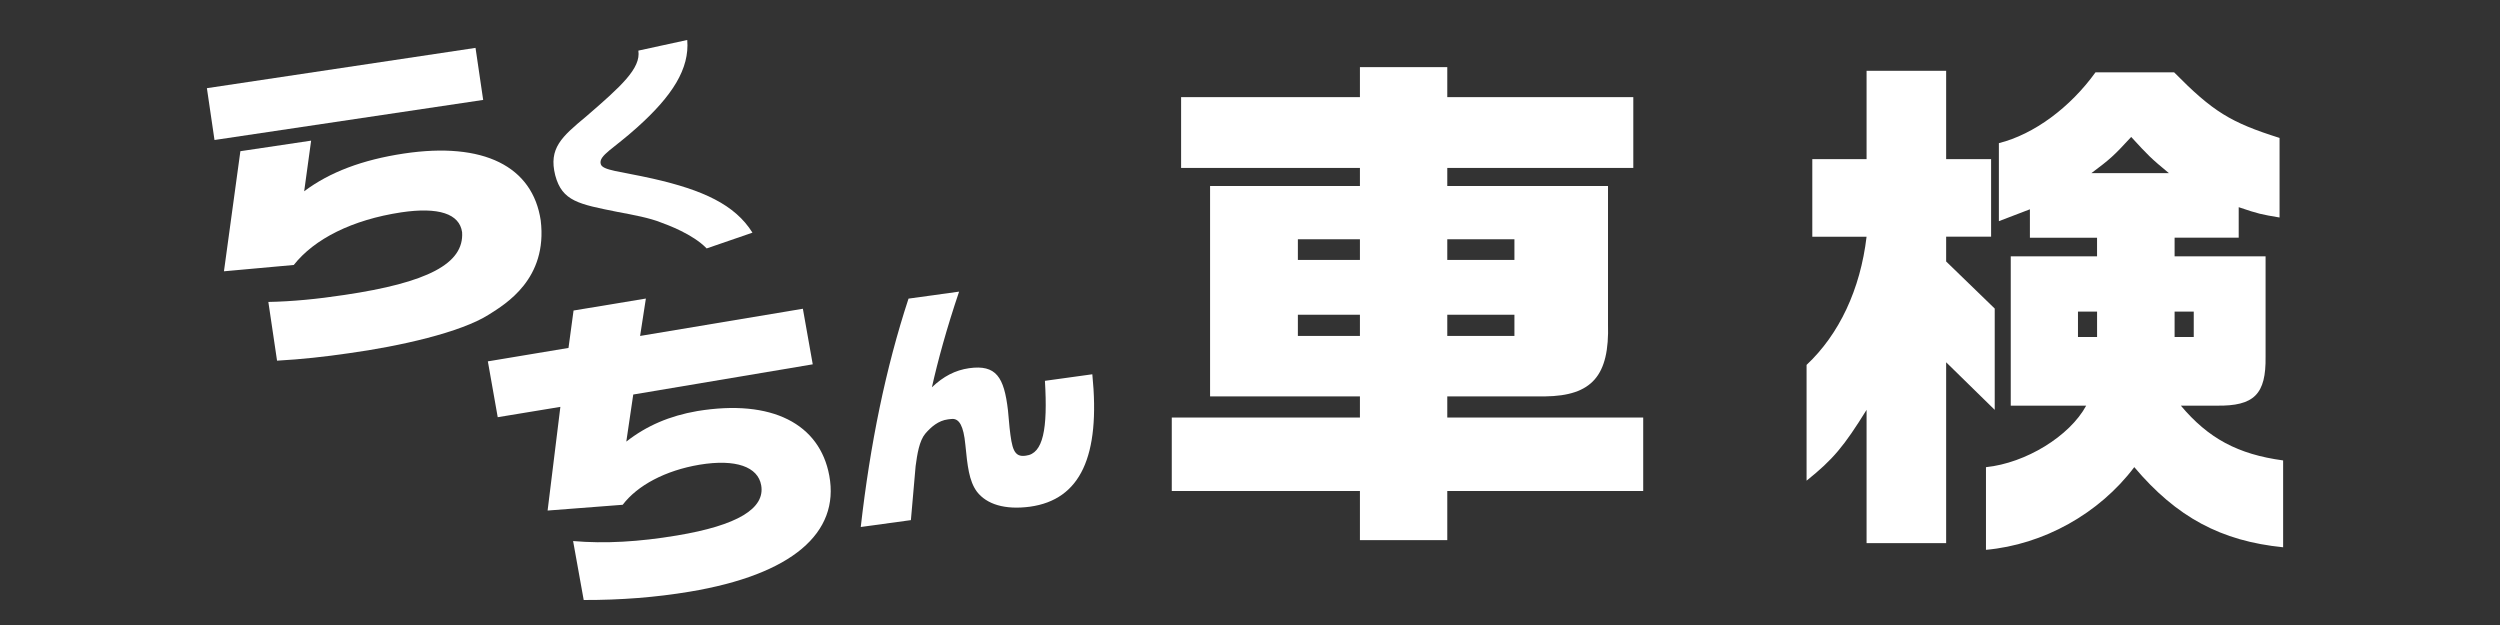
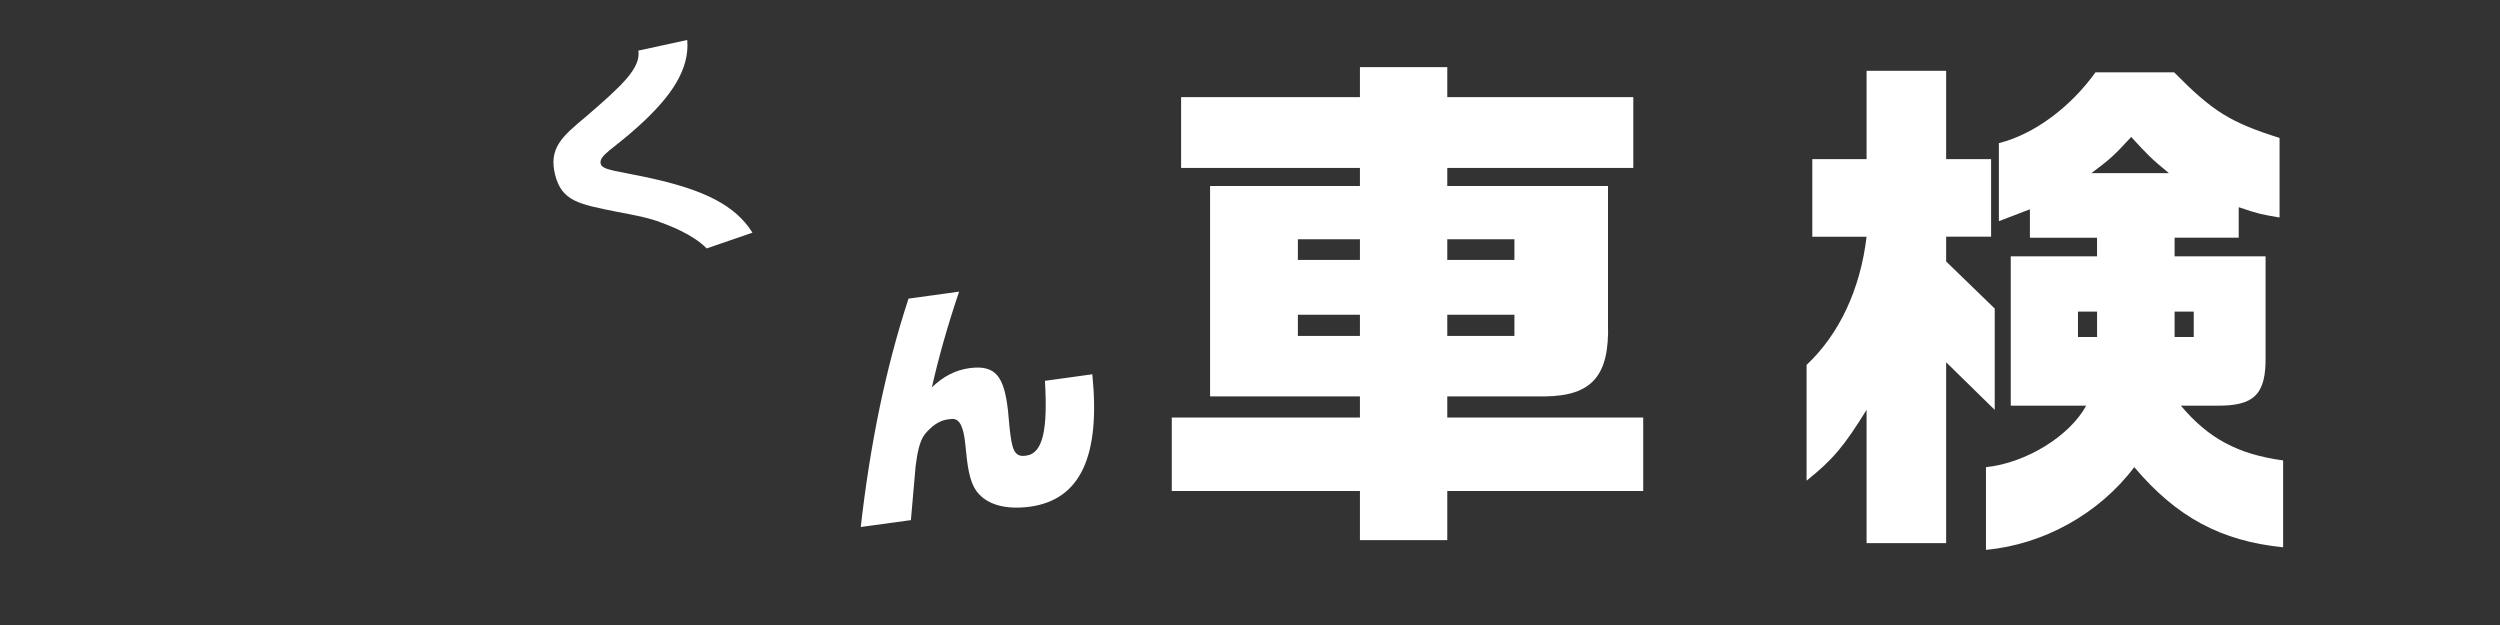
<svg xmlns="http://www.w3.org/2000/svg" width="1000" height="250" version="1.1" viewBox="0 0 1000 250">
  <rect x="0" y="0" width="1000" height="250" fill="#333333" stroke="none" />
  <defs>
    <style>
      .cls-1 {
        fill: #fff;
      }
    </style>
  </defs>
  <g>
    <g id="_レイヤー_1" data-name="レイヤー_1">
      <g>
        <g>
          <path class="cls-1" d="M543.97,167.02v-8.46h-59.94v-84.16h59.94v-7.24h-71.53v-28.31h71.53v-11.99h34.94v11.99h74.41v28.31h-74.41v7.24h64.29v55.21c.62,20.67-6.39,28.73-25.22,28.95h-39.07v8.46h78.37v29.37h-78.37v19.65h-34.94v-19.65h-75.26v-29.37h75.26ZM543.97,103.97v-8.26h-24.82v8.26h24.82ZM543.97,134.37v-8.48h-24.82v8.48h24.82ZM605.77,103.97v-8.26h-26.86v8.26h26.86ZM605.77,134.37v-8.48h-26.86v8.48h26.86Z" />
          <path class="cls-1" d="M724.92,94.67v-31.01h21.71V28.32h31.83v35.34h17.98v31.01h-17.98v9.92l19.43,18.83v40.52l-19.43-19.03v72.35h-31.83v-53.32c-9.1,14.67-13.43,19.85-24,28.33v-46.31c13.03-12.21,21.51-30.19,24-51.28h-21.71ZM794.38,186.87c15.92-1.64,33.48-12.39,40.09-24.6h-30.17v-59.74h34.52v-7.44h-26.86v-11.37l-12.41,4.75v-31.21c14.05-3.53,28.53-14.27,38.65-28.33h31.44c15.5,15.7,22.53,20.05,42.18,26.24v31.83c-7.24-1.22-8.48-1.44-16.34-4.13v12.21h-25.64v7.44h36.39v40.12c.22,15.07-4.55,19.85-19.62,19.62h-14.27c10.94,13.03,22.73,19.45,40.91,21.91v34.74c-24.8-2.49-42.58-11.99-59.54-32.06-14.03,18.63-36.36,31.01-59.32,33.08v-33.08ZM838.83,134.79v-10.15h-7.64v10.15h7.64ZM867.55,69.25c-7.24-5.99-8.26-7.04-15.07-14.47-7.24,7.86-8.48,8.88-15.92,14.47h30.99ZM877.5,134.79v-10.15h-7.66v10.15h7.66Z" />
        </g>
-         <path class="cls-1" d="M193.27,39.97l-107.47,16.03-3.04-20.73,107.45-16.12,3.06,20.82ZM121.67,76.51c10.21-7.68,23.4-12.61,39.85-15.09,31.97-4.8,51.55,5.15,54.77,26.77,2.82,23.44-14.1,33.43-20.69,37.61-11.26,7.19-35.79,12.7-56.1,15.5-9.41,1.38-18.98,2.44-28.68,2.97l-3.48-23.49c9.5-.18,19.58-1.15,30.43-2.8,33.21-4.93,47.91-12.48,47.07-25.09-1.02-7.37-9.37-10.17-24.35-7.95-19.63,2.98-34.74,10.61-42.98,21.05l-27.93,2.53,6.57-48.04,28.3-4.22-2.78,20.25Z" />
        <path class="cls-1" d="M282.67,99.38c-5.55-5.77-15.76-9.46-18.29-10.39-4.53-1.82-10.92-3.02-17.36-4.22-15.45-3.11-22.16-4.22-24.93-14.65-2.71-10.79,2.53-15.36,12.43-23.58,13.94-12.03,21.91-19.23,20.82-26.29l19.56-4.26c.95,11.5-5.93,22.34-20.05,34.99-9.37,8.48-15.49,11.23-14.56,14.61.64,2.62,7.79,2.93,20.8,5.86,20,4.53,32.9,10.39,39.89,21.62l-18.31,6.3Z" />
-         <path class="cls-1" d="M325.1,145.73l-71.8,12.08-2.78,18.83c8.1-6.35,17.34-10.3,28.37-12.21,29.97-4.93,49,5.19,52.82,25.8,4.26,22.96-14.9,39.61-55.83,46.44-13.5,2.26-27.59,3.37-42.4,3.33l-4.24-23.58c12.74,1.11,26.42.31,41.49-2.22,24.31-4.04,35.39-10.83,33.74-20.11-1.29-7.32-10.05-10.61-24.64-8.21-13.76,2.31-24.87,8.3-30.75,16.03l-30.04,2.31,5.11-41.47-25.06,4.13-3.95-22.34,32.26-5.37,2.02-14.96,28.93-4.79-2.31,14.96,65.11-10.88,3.95,22.25Z" />
        <path class="cls-1" d="M344.3,210.82c3.77-33.21,9.99-63.62,19.11-91.37l20.23-2.8c-5,14.79-8.5,27.66-10.88,38.27,4.62-4.4,9.35-6.84,14.87-7.64,10.85-1.51,14.01,3.55,15.56,16.87l.64,6.97c.93,8.21,1.67,11.94,6.55,11.14,6.88-.8,8.75-10.61,7.59-29.93l18.96-2.62c3.28,32.77-4.71,50.17-24.97,52.97-10.03,1.33-17.32-.98-21.18-5.99-3.2-4.31-3.8-10.43-4.64-18.83-.73-7.68-2.49-10.21-5.02-10.3-.55,0-1.35.13-1.89.18-3.91.49-6.82,3.06-9.12,5.73-2.4,2.88-3.22,8.21-3.86,12.96l-1.89,21.62-20.07,2.75Z" />
      </g>
    </g>
  </g>
</svg>